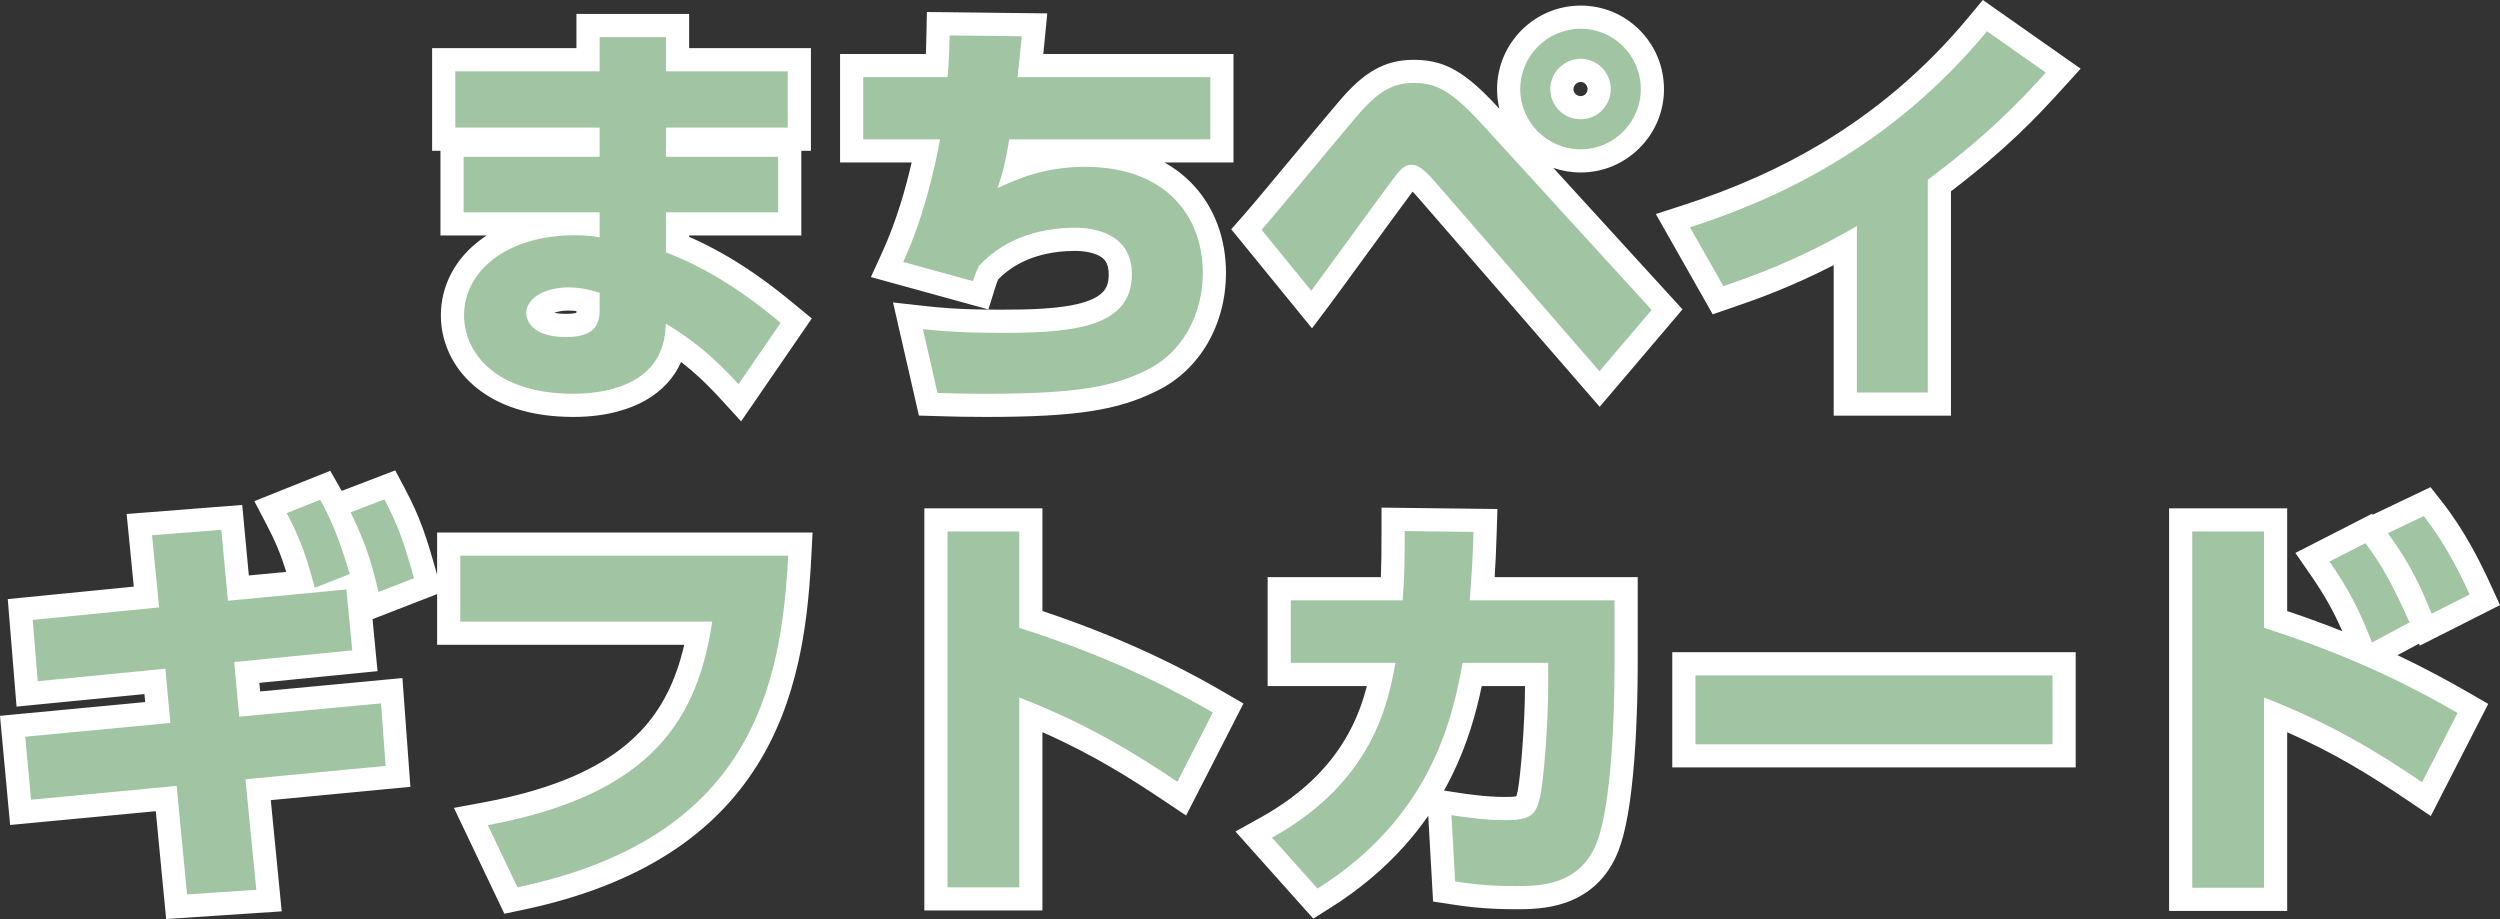
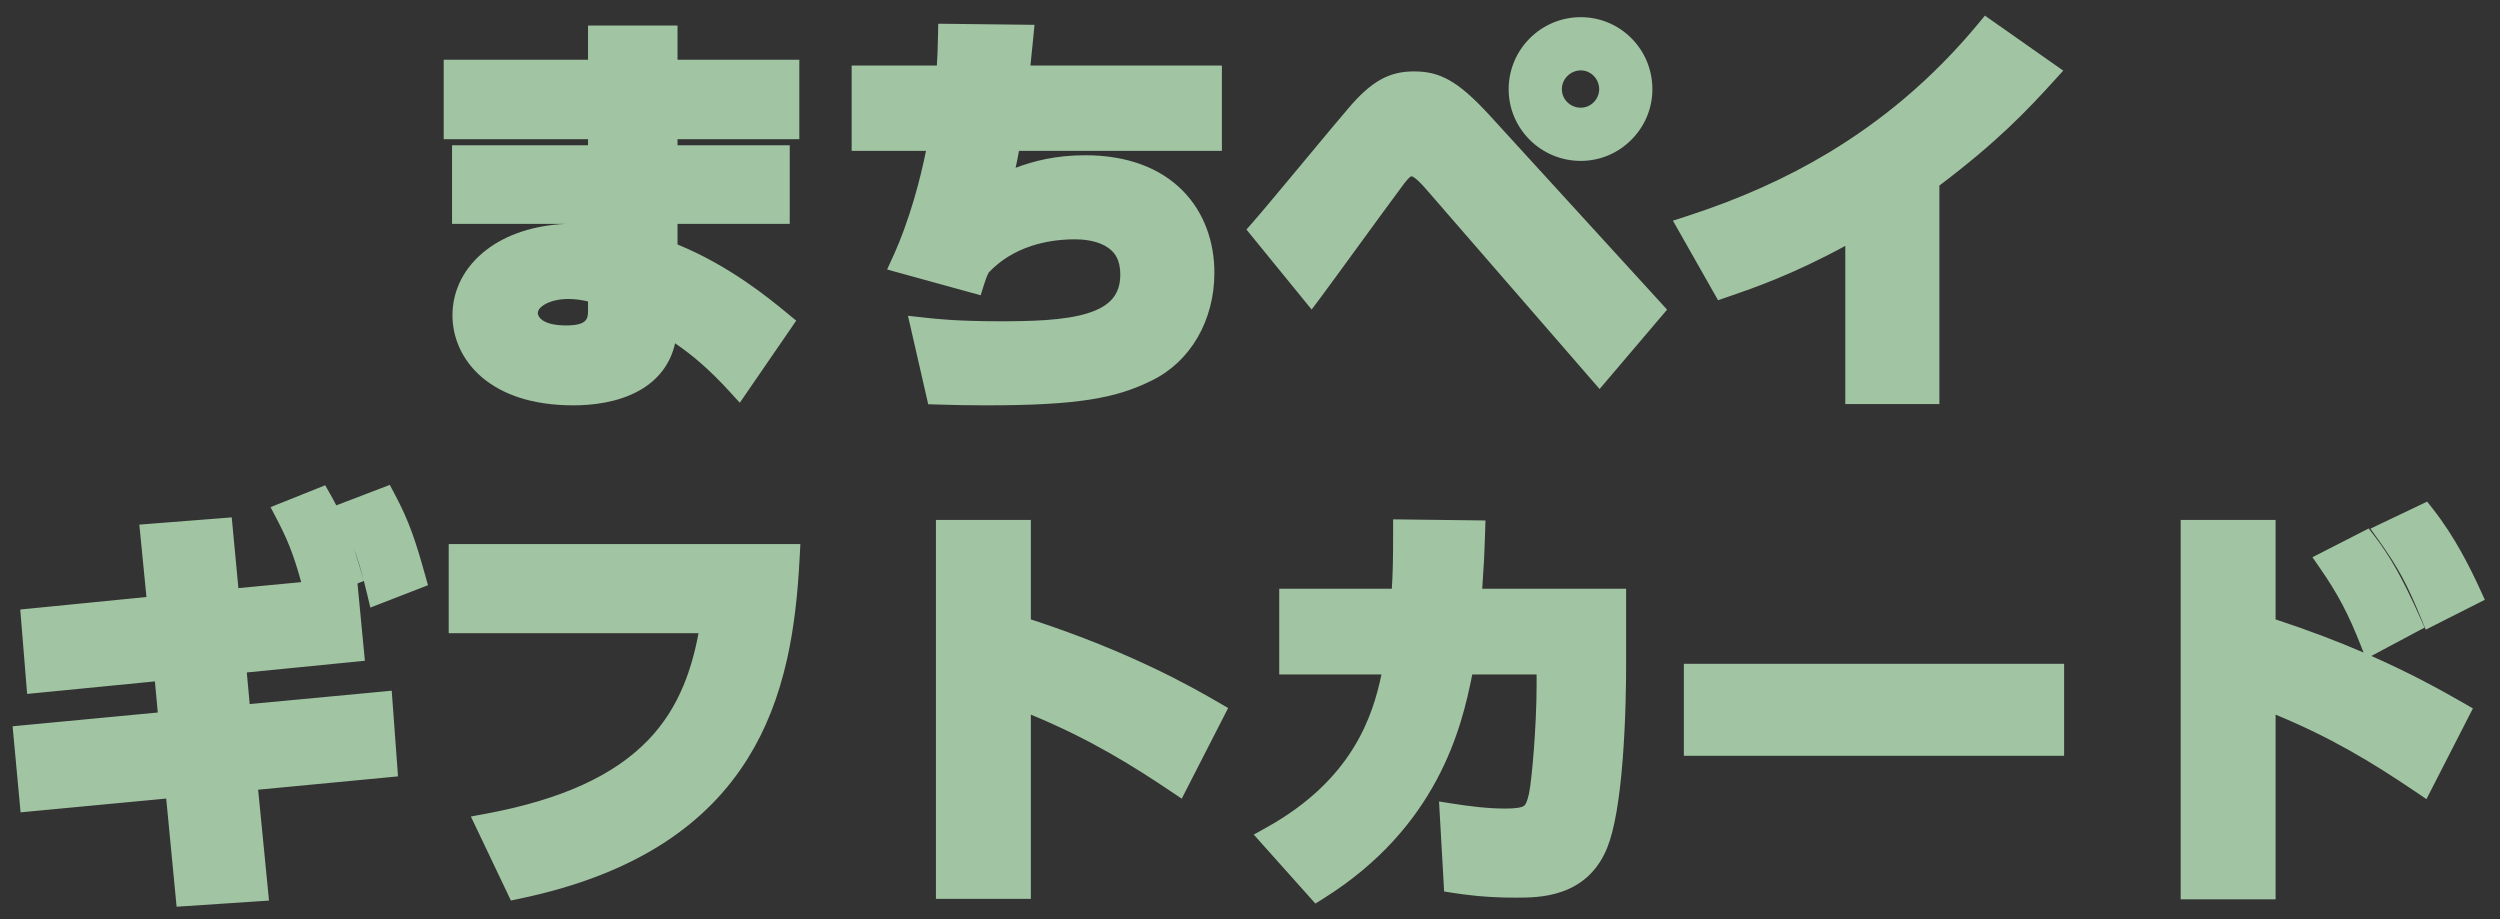
<svg xmlns="http://www.w3.org/2000/svg" width="323.632" height="118.969" viewBox="0 0 323.632 118.969">
  <rect x="0" y="0" width="323.632" height="118.969" fill="#333333" stroke="none" />
  <g id="ttl_main" transform="translate(-797.908 -29.565)">
    <g id="まちペイギフトカード" transform="translate(959.5 78)" fill="#a1c4a3">
      <path d="M -138.73 68.941 L -138.869 67.492 L -140.076 54.942 L -157.431 56.583 L -158.927 56.725 L -159.066 55.228 L -159.822 47.074 L -159.96 45.584 L -158.47 45.443 L -141.167 43.802 L -141.539 39.774 L -156.562 41.247 L -158.079 41.396 L -158.203 39.876 L -158.851 31.938 L -158.971 30.469 L -157.504 30.323 L -142.633 28.851 L -143.405 21.001 L -143.554 19.478 L -142.029 19.359 L -133.065 18.657 L -131.593 18.541 L -131.455 20.011 L -130.731 27.697 L -122.601 26.924 C -123.637 23.15 -124.491 21.184 -125.799 18.688 L -126.57 17.216 L -125.027 16.599 L -120.707 14.871 L -119.495 14.387 L -118.848 15.52 C -118.573 16.001 -118.311 16.487 -118.059 16.986 L -116.744 16.483 L -112.37 14.809 L -111.132 14.335 L -110.509 15.506 C -108.586 19.126 -107.793 21.6 -106.556 26.011 L -106.188 27.322 L -107.457 27.814 L -112.047 29.596 L -113.652 30.219 L -114.049 28.545 C -114.201 27.908 -114.345 27.32 -114.488 26.769 L -115.316 27.095 L -115.255 27.731 L -114.499 35.615 L -114.356 37.103 L -115.844 37.251 L -129.644 38.616 L -129.269 42.71 L -112.407 41.123 L -110.882 40.979 L -110.77 42.506 L -110.176 50.606 L -110.069 52.07 L -111.53 52.209 L -128.176 53.795 L -126.919 66.608 L -126.768 68.148 L -128.313 68.251 L -137.277 68.845 L -138.73 68.941 Z M -115.781 22.584 C -115.487 23.46 -115.189 24.408 -114.879 25.447 L -114.513 26.671 C -114.919 25.108 -115.308 23.841 -115.781 22.584 Z M 8.689 68.535 L 7.845 67.591 L 1.959 61.003 L 0.709 59.604 L 2.35 58.693 C 13.522 52.486 16.129 44.215 17.241 38.878 L 5.508 38.878 L 4.008 38.878 L 4.008 37.378 L 4.008 29.278 L 4.008 27.778 L 5.508 27.778 L 18.584 27.778 C 18.716 25.735 18.75 23.968 18.75 20.314 L 18.75 18.796 L 20.268 18.814 L 29.178 18.922 L 30.706 18.941 L 30.659 20.468 C 30.567 23.461 30.474 25.149 30.287 27.778 L 47.412 27.778 L 48.912 27.778 L 48.912 29.278 L 48.912 37.918 C 48.912 39.801 48.869 44.731 48.475 49.813 C 48.063 55.137 47.392 58.989 46.483 61.263 C 45.357 64.091 43.386 66.018 40.626 66.988 C 38.407 67.768 36.183 67.768 34.56 67.768 C 30.53 67.768 27.846 67.355 26.556 67.157 L 25.355 66.972 L 25.286 65.759 L 24.8 57.173 L 24.695 55.319 L 26.53 55.606 C 28.523 55.918 30.889 56.236 33.318 56.236 C 34.583 56.236 35.387 56.113 35.708 55.871 C 35.939 55.696 36.121 55.251 36.335 54.335 C 36.728 52.45 37.326 45.409 37.326 40.24 L 37.326 38.878 L 28.995 38.878 C 27.63 45.846 24.475 58.633 9.761 67.863 L 8.689 68.535 Z M -95.455 68.14 L -95.962 67.075 L -99.796 59.029 L -100.636 57.266 L -98.716 56.909 C -88.975 55.098 -82.084 51.965 -77.649 47.33 C -75.714 45.308 -74.223 42.994 -73.091 40.254 C -72.277 38.286 -71.643 36.075 -71.165 33.532 L -102.006 33.532 L -103.506 33.532 L -103.506 32.032 L -103.506 23.5 L -103.506 22 L -102.006 22 L -59.562 22 L -57.984 22 L -58.064 23.576 C -58.331 28.848 -58.849 33.064 -59.694 36.845 C -60.804 41.816 -62.48 46.05 -64.817 49.79 C -66.133 51.895 -67.679 53.857 -69.412 55.621 C -71.258 57.499 -73.375 59.214 -75.706 60.717 C -78.159 62.299 -80.924 63.695 -83.925 64.868 C -87.061 66.094 -90.552 67.114 -94.301 67.898 L -95.455 68.14 Z M 132.99 67.984 L 131.49 67.984 L 122.202 67.984 L 120.702 67.984 L 120.702 66.484 L 120.702 20.368 L 120.702 18.868 L 122.202 18.868 L 131.49 18.868 L 132.99 18.868 L 132.99 20.368 L 132.99 31.75 C 137.301 33.16 141.069 34.612 144.378 36.039 L 144.08 35.28 C 142.421 31.052 141.072 28.486 138.735 25.11 L 137.759 23.701 L 139.285 22.921 L 143.929 20.545 L 145.043 19.974 L 145.804 20.969 C 147.888 23.695 149.433 26.458 151.705 31.526 L 152.278 32.804 L 151.042 33.464 L 146.182 36.056 L 145.387 36.48 C 150.308 38.656 154.175 40.76 157.295 42.558 L 158.532 43.271 L 157.881 44.542 L 153.291 53.506 L 152.519 55.013 L 151.116 54.065 C 145.287 50.125 140.106 47.019 132.99 44.077 L 132.99 66.484 L 132.99 67.984 Z M -28.146 67.93 L -29.646 67.93 L -38.934 67.93 L -40.434 67.93 L -40.434 66.43 L -40.434 20.368 L -40.434 18.868 L -38.934 18.868 L -29.646 18.868 L -28.146 18.868 L -28.146 20.368 L -28.146 31.748 C -15.048 36.008 -6.94 40.708 -3.838 42.506 L -2.606 43.22 L -3.255 44.488 L -7.845 53.452 L -8.614 54.953 L -10.015 54.014 C -14.684 50.885 -20.279 47.317 -28.146 44.073 L -28.146 66.43 L -28.146 67.93 Z M 105.612 49.408 L 104.112 49.408 L 57.888 49.408 L 56.388 49.408 L 56.388 47.908 L 56.388 38.998 L 56.388 37.498 L 57.888 37.498 L 104.112 37.498 L 105.612 37.498 L 105.612 38.998 L 105.612 47.908 L 105.612 49.408 Z M 152.429 33.075 L 151.811 31.578 C 150.05 27.308 149.007 25.246 146.306 21.454 L 145.27 19.999 L 146.882 19.23 L 151.527 17.016 L 152.609 16.5 L 153.351 17.442 C 156.222 21.092 158.222 25.157 159.476 27.898 L 160.076 29.21 L 158.789 29.861 L 153.875 32.345 L 152.429 33.075 Z M -33.966 4.038 C -36.548 4.038 -38.072 3.993 -39.685 3.946 L -40.273 3.929 L -41.433 3.896 L -41.692 2.764 L -43.582 -5.498 L -44.053 -7.556 L -41.954 -7.323 L -41.913 -7.318 C -40.428 -7.153 -37.664 -6.846 -32.13 -6.846 C -28.221 -6.846 -23.794 -6.928 -20.732 -7.903 C -19.313 -8.354 -18.294 -8.951 -17.617 -9.727 C -16.91 -10.537 -16.566 -11.577 -16.566 -12.906 C -16.566 -14.706 -17.206 -15.891 -18.582 -16.636 C -19.896 -17.348 -21.544 -17.454 -22.41 -17.454 C -24.44 -17.454 -26.351 -17.164 -28.09 -16.591 C -30.268 -15.874 -32.12 -14.721 -33.597 -13.162 C -33.858 -12.66 -33.984 -12.311 -34.208 -11.595 L -34.641 -10.211 L -36.038 -10.596 L -45.056 -13.08 L -46.755 -13.548 L -46.022 -15.15 C -43.768 -20.081 -42.433 -25.39 -41.719 -28.902 L -49.842 -28.902 L -51.342 -28.902 L -51.342 -30.402 L -51.342 -38.448 L -51.342 -39.948 L -49.842 -39.948 L -40.314 -39.948 C -40.24 -40.981 -40.202 -41.987 -40.164 -43.879 L -40.133 -45.365 L -38.647 -45.348 L -29.305 -45.24 L -27.673 -45.221 L -27.829 -43.596 C -27.974 -42.089 -28.102 -40.871 -28.2 -39.948 L -4.914 -39.948 L -3.414 -39.948 L -3.414 -38.448 L -3.414 -30.402 L -3.414 -28.902 L -4.914 -28.902 L -29.68 -28.902 C -29.835 -28.042 -29.974 -27.346 -30.12 -26.713 C -27.821 -27.581 -24.924 -28.338 -21.114 -28.338 C -18.398 -28.338 -15.926 -27.927 -13.766 -27.117 C -11.704 -26.344 -9.927 -25.21 -8.483 -23.747 C -7.121 -22.366 -6.077 -20.716 -5.379 -18.841 C -4.72 -17.071 -4.386 -15.147 -4.386 -13.122 C -4.386 -6.963 -7.479 -1.626 -12.459 0.806 C -14.967 2.059 -17.371 2.802 -20.497 3.291 C -23.8 3.808 -27.954 4.038 -33.966 4.038 Z M -87.372 4.038 C -89.946 4.038 -92.285 3.705 -94.325 3.048 C -96.233 2.433 -97.883 1.537 -99.229 0.383 C -100.484 -0.692 -101.45 -1.966 -102.103 -3.403 C -102.711 -4.743 -103.02 -6.16 -103.02 -7.614 C -103.02 -10.925 -101.446 -13.945 -98.587 -16.118 C -95.961 -18.114 -92.465 -19.257 -88.416 -19.452 L -101.574 -19.452 L -103.074 -19.452 L -103.074 -20.952 L -103.074 -28.134 L -103.074 -29.634 L -101.574 -29.634 L -85.47 -29.634 L -85.47 -30.414 L -102.654 -30.414 L -104.154 -30.414 L -104.154 -31.914 L -104.154 -39.204 L -104.154 -40.704 L -102.654 -40.704 L -85.47 -40.704 L -85.47 -43.632 L -85.47 -45.132 L -83.97 -45.132 L -75.384 -45.132 L -73.884 -45.132 L -73.884 -43.632 L -73.884 -40.704 L -59.616 -40.704 L -58.116 -40.704 L -58.116 -39.204 L -58.116 -31.914 L -58.116 -30.414 L -59.616 -30.414 L -73.884 -30.414 L -73.884 -29.634 L -60.858 -29.634 L -59.358 -29.634 L -59.358 -28.134 L -59.358 -20.952 L -59.358 -19.452 L -60.858 -19.452 L -73.884 -19.452 L -73.884 -16.788 C -67.146 -14.022 -62.046 -9.828 -59.811 -7.989 L -59.583 -7.802 L -58.518 -6.928 L -59.298 -5.793 L -64.752 2.145 L -65.822 3.703 L -67.096 2.307 C -69.797 -0.651 -71.997 -2.495 -74.2 -3.995 C -74.787 -1.358 -76.371 0.742 -78.835 2.125 C -81.652 3.706 -85.032 4.038 -87.372 4.038 Z M -88.02 -9.732 C -89.207 -9.732 -90.328 -9.471 -91.097 -9.016 C -91.497 -8.78 -91.974 -8.391 -91.974 -7.884 C -91.974 -7.872 -91.96 -7.513 -91.58 -7.153 C -91.003 -6.607 -89.854 -6.306 -88.344 -6.306 C -85.682 -6.306 -85.47 -7.107 -85.47 -8.154 L -85.47 -9.408 C -86.134 -9.572 -87.028 -9.732 -88.02 -9.732 Z M 89.466 3.876 L 87.966 3.876 L 78.786 3.876 L 77.286 3.876 L 77.286 2.376 L 77.286 -16.604 C 70.495 -12.898 65.308 -11.115 62.389 -10.112 L 61.995 -9.976 L 60.816 -9.57 L 60.201 -10.654 L 55.881 -18.268 L 54.973 -19.868 L 56.724 -20.435 C 63.604 -22.662 69.625 -25.356 75.13 -28.67 C 78.591 -30.753 81.893 -33.118 84.945 -35.698 C 88.358 -38.584 91.566 -41.83 94.479 -45.345 L 95.363 -46.411 L 96.496 -45.616 L 104.11 -40.27 L 105.501 -39.293 L 104.359 -38.034 C 100.752 -34.056 96.891 -30.016 89.466 -24.414 L 89.466 2.376 L 89.466 3.876 Z M 45.48 1.924 L 44.335 0.605 L 23.005 -23.965 C 21.59 -25.589 21.172 -25.608 21.168 -25.608 C 21.067 -25.608 21.025 -25.608 20.842 -25.439 C 20.489 -25.113 19.986 -24.43 19.414 -23.638 L 19.406 -23.627 L 19.398 -23.616 C 18.573 -22.516 16.329 -19.439 14.159 -16.463 C 12.056 -13.579 10.07 -10.855 9.354 -9.9 L 8.203 -8.366 L 6.991 -9.852 L 0.565 -17.736 L -0.238 -18.722 L 0.602 -19.676 C 1.685 -20.905 4.815 -24.668 7.577 -27.988 C 9.894 -30.774 12.083 -33.406 12.902 -34.349 C 15.882 -37.879 18.197 -39.192 21.438 -39.192 C 23.218 -39.192 24.581 -38.854 25.997 -38.063 C 27.479 -37.235 29.061 -35.869 31.126 -33.634 L 31.129 -33.631 L 31.132 -33.628 L 53.326 -9.328 L 54.217 -8.351 L 53.361 -7.344 L 46.611 0.594 L 45.48 1.924 Z M 43.038 -27.606 C 37.893 -27.606 33.708 -31.767 33.708 -36.882 C 33.708 -42.027 37.893 -46.212 43.038 -46.212 C 45.511 -46.212 47.836 -45.248 49.586 -43.498 C 51.345 -41.739 52.314 -39.389 52.314 -36.882 C 52.314 -34.418 51.345 -32.093 49.586 -30.334 C 47.827 -28.575 45.502 -27.606 43.038 -27.606 Z M 43.038 -39.324 C 42.42 -39.324 41.801 -39.069 41.338 -38.623 C 40.859 -38.162 40.596 -37.544 40.596 -36.882 C 40.596 -35.565 41.691 -34.494 43.038 -34.494 C 43.682 -34.494 44.285 -34.75 44.736 -35.214 C 45.175 -35.665 45.426 -36.273 45.426 -36.882 C 45.426 -38.229 44.355 -39.324 43.038 -39.324 Z" stroke="none" />
-       <path d="M 43.038 -44.712 C 38.772 -44.712 35.208 -41.256 35.208 -36.882 C 35.208 -32.616 38.718 -29.106 43.038 -29.106 C 47.304 -29.106 50.814 -32.616 50.814 -36.882 C 50.814 -41.256 47.304 -44.712 43.038 -44.712 M 43.038 -32.994 C 40.878 -32.994 39.096 -34.722 39.096 -36.882 C 39.096 -39.15 40.986 -40.824 43.038 -40.824 C 45.144 -40.824 46.926 -39.096 46.926 -36.882 C 46.926 -34.83 45.252 -32.994 43.038 -32.994 M 95.634 -44.388 C 83.106 -29.268 68.364 -22.626 57.186 -19.008 L 61.506 -11.394 C 64.638 -12.474 70.686 -14.472 78.786 -19.17 L 78.786 2.376 L 87.966 2.376 L 87.966 -25.164 C 95.634 -30.888 99.576 -34.992 103.248 -39.042 L 95.634 -44.388 M -38.664 -43.848 C -38.718 -41.202 -38.772 -40.23 -38.934 -38.448 L -49.842 -38.448 L -49.842 -30.402 L -39.906 -30.402 C -40.608 -26.46 -42.066 -20.196 -44.658 -14.526 L -35.64 -12.042 C -35.37 -12.906 -35.208 -13.338 -34.83 -14.04 C -31.104 -18.09 -25.974 -18.954 -22.41 -18.954 C -20.088 -18.954 -15.066 -18.306 -15.066 -12.906 C -15.066 -5.832 -23.274 -5.346 -32.13 -5.346 C -37.8 -5.346 -40.662 -5.67 -42.12 -5.832 L -40.23 2.43 C -38.34 2.484 -36.828 2.538 -33.966 2.538 C -22.14 2.538 -17.442 1.62 -13.122 -0.54 C -8.694 -2.7 -5.886 -7.506 -5.886 -13.122 C -5.886 -20.358 -10.584 -26.838 -21.114 -26.838 C -26.406 -26.838 -29.862 -25.272 -32.454 -24.084 C -31.752 -26.136 -31.482 -27.216 -30.942 -30.402 L -4.914 -30.402 L -4.914 -38.448 L -29.862 -38.448 C -29.808 -39.096 -29.592 -40.932 -29.322 -43.74 L -38.664 -43.848 M -83.97 -43.632 L -83.97 -39.204 L -102.654 -39.204 L -102.654 -31.914 L -83.97 -31.914 L -83.97 -28.134 L -101.574 -28.134 L -101.574 -20.952 L -83.97 -20.952 L -83.97 -17.712 C -84.942 -17.874 -85.644 -17.982 -87.156 -17.982 C -96.066 -17.982 -101.52 -13.284 -101.52 -7.614 C -101.52 -2.862 -97.524 2.538 -87.372 2.538 C -81.81 2.538 -76.086 0.594 -75.492 -5.4 L -75.384 -6.534 C -72.09 -4.536 -69.39 -2.43 -65.988 1.296 L -60.534 -6.642 C -62.64 -8.37 -68.148 -13.014 -75.384 -15.768 L -75.384 -20.952 L -60.858 -20.952 L -60.858 -28.134 L -75.384 -28.134 L -75.384 -31.914 L -59.616 -31.914 L -59.616 -39.204 L -75.384 -39.204 L -75.384 -43.632 L -83.97 -43.632 M -88.344 -4.806 C -92.988 -4.806 -93.474 -7.236 -93.474 -7.884 C -93.474 -9.882 -90.99 -11.232 -88.02 -11.232 C -86.238 -11.232 -84.78 -10.8 -83.97 -10.53 L -83.97 -8.154 C -83.97 -5.184 -86.346 -4.806 -88.344 -4.806 M 21.438 -37.692 C 18.9 -37.692 16.956 -36.828 14.04 -33.372 C 12.258 -31.32 3.726 -20.952 1.728 -18.684 L 8.154 -10.8 C 9.612 -12.744 16.578 -22.356 18.198 -24.516 C 19.602 -26.46 20.142 -27.108 21.168 -27.108 C 21.87 -27.108 22.68 -26.622 24.138 -24.948 L 45.468 -0.378 L 52.218 -8.316 L 30.024 -32.616 C 26.082 -36.882 24.138 -37.692 21.438 -37.692 M -111.834 16.21 L -116.208 17.884 C -114.372 21.664 -113.616 23.878 -112.59 28.198 L -108 26.416 C -109.242 21.988 -109.998 19.666 -111.834 16.21 M -120.15 16.264 L -124.47 17.992 C -122.688 21.394 -121.878 23.716 -120.852 27.658 L -116.316 25.876 C -117.558 21.718 -118.638 18.91 -120.15 16.264 M 152.172 18.37 L 147.528 20.584 C 150.336 24.526 151.416 26.686 153.198 31.006 L 158.112 28.522 C 156.654 25.336 154.764 21.664 152.172 18.37 M -132.948 20.152 L -141.912 20.854 L -140.994 30.196 L -157.356 31.816 L -156.708 39.754 L -140.184 38.134 L -139.536 45.154 L -158.328 46.936 L -157.572 55.09 L -138.726 53.308 L -137.376 67.348 L -128.412 66.754 L -129.816 52.444 L -111.672 50.716 L -112.266 42.616 L -130.626 44.344 L -131.274 37.27 L -115.992 35.758 L -116.748 27.874 L -132.084 29.332 L -132.948 20.152 M 20.25 20.314 C 20.25 24.85 20.196 26.524 19.98 29.278 L 5.508 29.278 L 5.508 37.378 L 19.062 37.378 C 18.09 42.562 16.2 52.714 3.078 60.004 L 8.964 66.592 C 24.03 57.142 26.514 43.912 27.756 37.378 L 38.826 37.378 L 38.826 40.24 C 38.826 45.37 38.232 52.606 37.8 54.658 C 37.26 56.98 36.666 57.736 33.318 57.736 C 30.618 57.736 28.026 57.358 26.298 57.088 L 26.784 65.674 C 28.188 65.89 30.726 66.268 34.56 66.268 C 37.584 66.268 42.876 66.268 45.09 60.706 C 47.034 55.846 47.412 43.804 47.412 37.918 L 47.412 29.278 L 28.674 29.278 C 28.944 25.606 29.052 23.932 29.16 20.422 L 20.25 20.314 M -38.934 20.368 L -38.934 66.43 L -29.646 66.43 L -29.646 41.86 C -20.682 45.316 -14.418 49.258 -9.18 52.768 L -4.59 43.804 C -8.316 41.644 -16.524 37 -29.646 32.842 L -29.646 20.368 L -38.934 20.368 M 122.202 20.368 L 122.202 66.484 L 131.49 66.484 L 131.49 41.86 C 140.238 45.262 146.124 48.88 151.956 52.822 L 156.546 43.858 C 151.956 41.212 144.018 36.838 131.49 32.842 L 131.49 20.368 L 122.202 20.368 M 144.612 21.88 L 139.968 24.256 C 142.398 27.766 143.802 30.466 145.476 34.732 L 150.336 32.14 C 148.23 27.442 146.718 24.634 144.612 21.88 M -102.006 23.5 L -102.006 32.032 L -69.39 32.032 C -71.28 44.452 -76.95 54.388 -98.442 58.384 L -94.608 66.43 C -64.422 60.112 -60.426 40.564 -59.562 23.5 L -102.006 23.5 M 57.888 38.998 L 57.888 47.908 L 104.112 47.908 L 104.112 38.998 L 57.888 38.998 M 95.091 -48.435 L 107.753 -39.544 L 105.47 -37.027 C 101.911 -33.101 98.107 -29.115 90.966 -23.669 L 90.966 5.376 L 75.786 5.376 L 75.786 -14.113 C 69.973 -11.132 65.513 -9.599 62.877 -8.693 L 60.127 -7.745 L 52.76 -20.729 L 56.262 -21.862 C 63.032 -24.053 68.951 -26.701 74.356 -29.955 C 77.749 -31.997 80.985 -34.315 83.976 -36.843 C 87.323 -39.672 90.468 -42.855 93.324 -46.302 L 95.091 -48.435 Z M 43.038 -47.712 C 45.911 -47.712 48.614 -46.592 50.647 -44.559 C 52.689 -42.516 53.814 -39.79 53.814 -36.882 C 53.814 -34.017 52.689 -31.315 50.647 -29.273 C 48.605 -27.231 45.903 -26.106 43.038 -26.106 C 41.796 -26.106 40.602 -26.315 39.491 -26.7 L 56.216 -8.387 L 45.492 4.225 L 21.873 -22.981 C 21.636 -23.253 21.438 -23.467 21.274 -23.635 C 21.037 -23.323 20.791 -22.982 20.63 -22.76 L 20.598 -22.716 C 19.779 -21.624 17.538 -18.551 15.371 -15.579 C 13.265 -12.691 11.276 -9.963 10.554 -9 L 8.252 -5.931 L -2.204 -18.759 L -0.523 -20.667 C 0.546 -21.88 3.669 -25.635 6.424 -28.947 C 8.737 -31.729 10.923 -34.357 11.759 -35.321 C 15.024 -39.186 17.739 -40.692 21.438 -40.692 C 24.035 -40.692 25.63 -39.987 26.729 -39.372 C 28.355 -38.464 30.05 -37.008 32.227 -34.652 L 32.512 -34.34 C 32.313 -35.155 32.208 -36.007 32.208 -36.882 C 32.208 -42.854 37.066 -47.712 43.038 -47.712 Z M 43.038 -35.994 C 43.561 -35.994 43.926 -36.462 43.926 -36.882 C 43.926 -37.464 43.465 -37.824 43.038 -37.824 C 42.653 -37.824 42.096 -37.489 42.096 -36.882 C 42.096 -36.392 42.519 -35.994 43.038 -35.994 Z M -41.603 -46.882 L -26.023 -46.702 L -26.336 -43.453 C -26.407 -42.715 -26.474 -42.047 -26.535 -41.448 L -1.914 -41.448 L -1.914 -27.402 L -10.835 -27.402 C -9.564 -26.686 -8.419 -25.817 -7.416 -24.8 C -5.904 -23.268 -4.745 -21.439 -3.973 -19.364 C -3.252 -17.427 -2.886 -15.327 -2.886 -13.122 C -2.886 -6.388 -6.298 -0.538 -11.793 2.149 C -14.41 3.457 -17.024 4.266 -20.266 4.773 C -23.648 5.302 -27.873 5.538 -33.966 5.538 C -36.569 5.538 -38.104 5.493 -39.729 5.446 L -42.637 5.362 L -45.986 -9.28 L -41.748 -8.809 C -40.292 -8.647 -37.581 -8.346 -32.13 -8.346 C -28.334 -8.346 -24.044 -8.422 -21.187 -9.332 C -18.588 -10.159 -18.066 -11.313 -18.066 -12.906 C -18.066 -14.44 -18.657 -14.971 -19.296 -15.317 C -20.043 -15.722 -21.179 -15.954 -22.41 -15.954 C -25.326 -15.954 -29.381 -15.309 -32.36 -12.284 C -32.504 -11.985 -32.6 -11.711 -32.777 -11.147 L -33.641 -8.38 L -48.851 -12.569 L -47.386 -15.773 C -45.546 -19.798 -44.333 -24.094 -43.577 -27.402 L -52.842 -27.402 L -52.842 -41.448 L -41.733 -41.448 C -41.706 -42.1 -41.685 -42.867 -41.663 -43.909 L -41.603 -46.882 Z M -86.97 -46.632 L -72.384 -46.632 L -72.384 -42.204 L -56.616 -42.204 L -56.616 -28.914 L -57.858 -28.914 L -57.858 -17.952 L -72.384 -17.952 L -72.384 -17.781 C -65.902 -14.941 -61.044 -10.945 -58.858 -9.148 L -56.501 -7.214 L -65.655 6.11 L -68.203 3.319 C -70.146 1.192 -71.817 -0.337 -73.419 -1.575 C -74.349 0.514 -75.93 2.214 -78.101 3.433 C -79.811 4.393 -82.809 5.538 -87.372 5.538 C -90.102 5.538 -92.596 5.181 -94.785 4.476 C -96.884 3.8 -98.707 2.806 -100.205 1.522 C -101.627 0.303 -102.725 -1.145 -103.469 -2.783 C -104.166 -4.319 -104.52 -5.945 -104.52 -7.614 C -104.52 -9.516 -104.071 -11.335 -103.184 -13.022 C -102.321 -14.664 -101.08 -16.108 -99.495 -17.312 C -99.201 -17.535 -98.899 -17.749 -98.587 -17.952 L -104.574 -17.952 L -104.574 -28.914 L -105.654 -28.914 L -105.654 -42.204 L -86.97 -42.204 L -86.97 -46.632 Z M -86.97 -8.166 C -87.3 -8.207 -87.652 -8.232 -88.02 -8.232 C -88.796 -8.232 -89.404 -8.102 -89.834 -7.951 C -89.485 -7.87 -88.998 -7.806 -88.344 -7.806 C -87.552 -7.806 -87.158 -7.887 -86.98 -7.943 C -86.975 -7.995 -86.97 -8.065 -86.97 -8.154 L -86.97 -8.166 Z M -110.429 12.46 L -109.185 14.803 C -107.193 18.552 -106.378 21.09 -105.111 25.606 L -105.006 25.982 L -105.006 20.5 L -56.406 20.5 L -56.566 23.652 C -56.837 29.01 -57.366 33.307 -58.23 37.172 C -59.378 42.311 -61.117 46.698 -63.545 50.585 C -64.919 52.782 -66.532 54.831 -68.342 56.672 C -70.265 58.63 -72.469 60.415 -74.893 61.978 C -77.43 63.614 -80.285 65.056 -83.379 66.265 C -86.592 67.521 -90.164 68.565 -93.993 69.366 L -96.302 69.85 L -102.83 56.149 L -98.99 55.435 C -89.569 53.683 -82.943 50.693 -78.733 46.293 C -75.956 43.391 -74.136 39.837 -73.013 35.032 L -105.006 35.032 L -105.006 28.472 L -113.366 31.717 L -112.72 38.449 L -128.015 39.962 L -127.913 41.075 L -109.498 39.342 L -108.465 53.424 L -126.537 55.145 L -125.124 69.543 L -140.083 70.534 L -141.426 56.577 L -160.282 58.36 L -161.592 44.232 L -142.798 42.45 L -142.894 41.414 L -159.45 43.037 L -160.586 29.121 L -144.273 27.506 L -145.197 18.102 L -130.238 16.931 L -129.379 26.061 L -124.542 25.601 C -125.253 23.277 -125.969 21.597 -127.128 19.384 L -128.669 16.441 L -118.84 12.509 L -117.545 14.776 C -117.481 14.887 -117.418 14.999 -117.356 15.111 L -110.429 12.46 Z M 153.046 14.63 L 154.53 16.515 C 157.5 20.29 159.554 24.463 160.84 27.274 L 162.041 29.898 L 151.66 35.145 L 151.555 34.89 L 148.768 36.376 C 152.459 38.122 155.498 39.791 158.044 41.259 L 160.517 42.685 L 153.082 57.204 L 150.276 55.307 C 145.109 51.815 140.462 48.988 134.49 46.35 L 134.49 69.484 L 119.202 69.484 L 119.202 17.368 L 134.49 17.368 L 134.49 30.667 C 137.059 31.528 139.433 32.403 141.628 33.276 C 140.436 30.563 139.256 28.497 137.501 25.964 L 135.551 23.146 L 145.474 18.069 L 145.57 18.194 L 153.046 14.63 Z M 17.25 17.277 L 32.253 17.459 L 32.159 20.514 C 32.086 22.882 32.012 24.439 31.893 26.278 L 50.412 26.278 L 50.412 37.918 C 50.412 39.819 50.369 44.794 49.971 49.929 C 49.541 55.478 48.856 59.366 47.877 61.815 L 47.877 61.816 C 47.191 63.538 46.21 64.992 44.961 66.135 C 43.879 67.125 42.588 67.888 41.124 68.403 C 38.663 69.268 36.194 69.268 34.56 69.268 C 30.416 69.268 27.655 68.843 26.328 68.639 L 23.926 68.27 L 23.298 57.169 C 22.378 58.494 21.38 59.764 20.308 60.971 C 17.579 64.041 14.299 66.787 10.558 69.133 L 8.413 70.479 L -1.66 59.204 L 1.621 57.382 C 4.427 55.823 6.855 54.018 8.837 52.018 C 10.498 50.341 11.893 48.477 12.986 46.478 C 14.165 44.317 14.875 42.237 15.355 40.378 L 2.508 40.378 L 2.508 26.278 L 17.164 26.278 C 17.231 24.747 17.25 23.076 17.25 20.314 L 17.25 17.277 Z M 35.826 40.378 L 30.223 40.378 C 29.543 43.627 28.455 47.801 26.206 52.275 C 25.93 52.824 25.642 53.367 25.341 53.902 L 26.761 54.124 C 28.033 54.323 30.678 54.736 33.318 54.736 C 34.053 54.736 34.472 54.692 34.698 54.653 C 34.741 54.521 34.798 54.318 34.87 54.011 C 35.238 52.219 35.815 45.348 35.826 40.378 Z M -41.934 17.368 L -26.646 17.368 L -26.646 30.663 C -14.005 34.879 -6.143 39.436 -3.085 41.209 L -0.622 42.637 L -8.047 57.138 L -10.85 55.26 C -15.035 52.456 -19.973 49.294 -26.646 46.345 L -26.646 69.43 L -41.934 69.43 L -41.934 17.368 Z M 54.888 35.998 L 107.112 35.998 L 107.112 50.908 L 54.888 50.908 L 54.888 35.998 Z" stroke="none" fill="#fff" />
    </g>
  </g>
</svg>